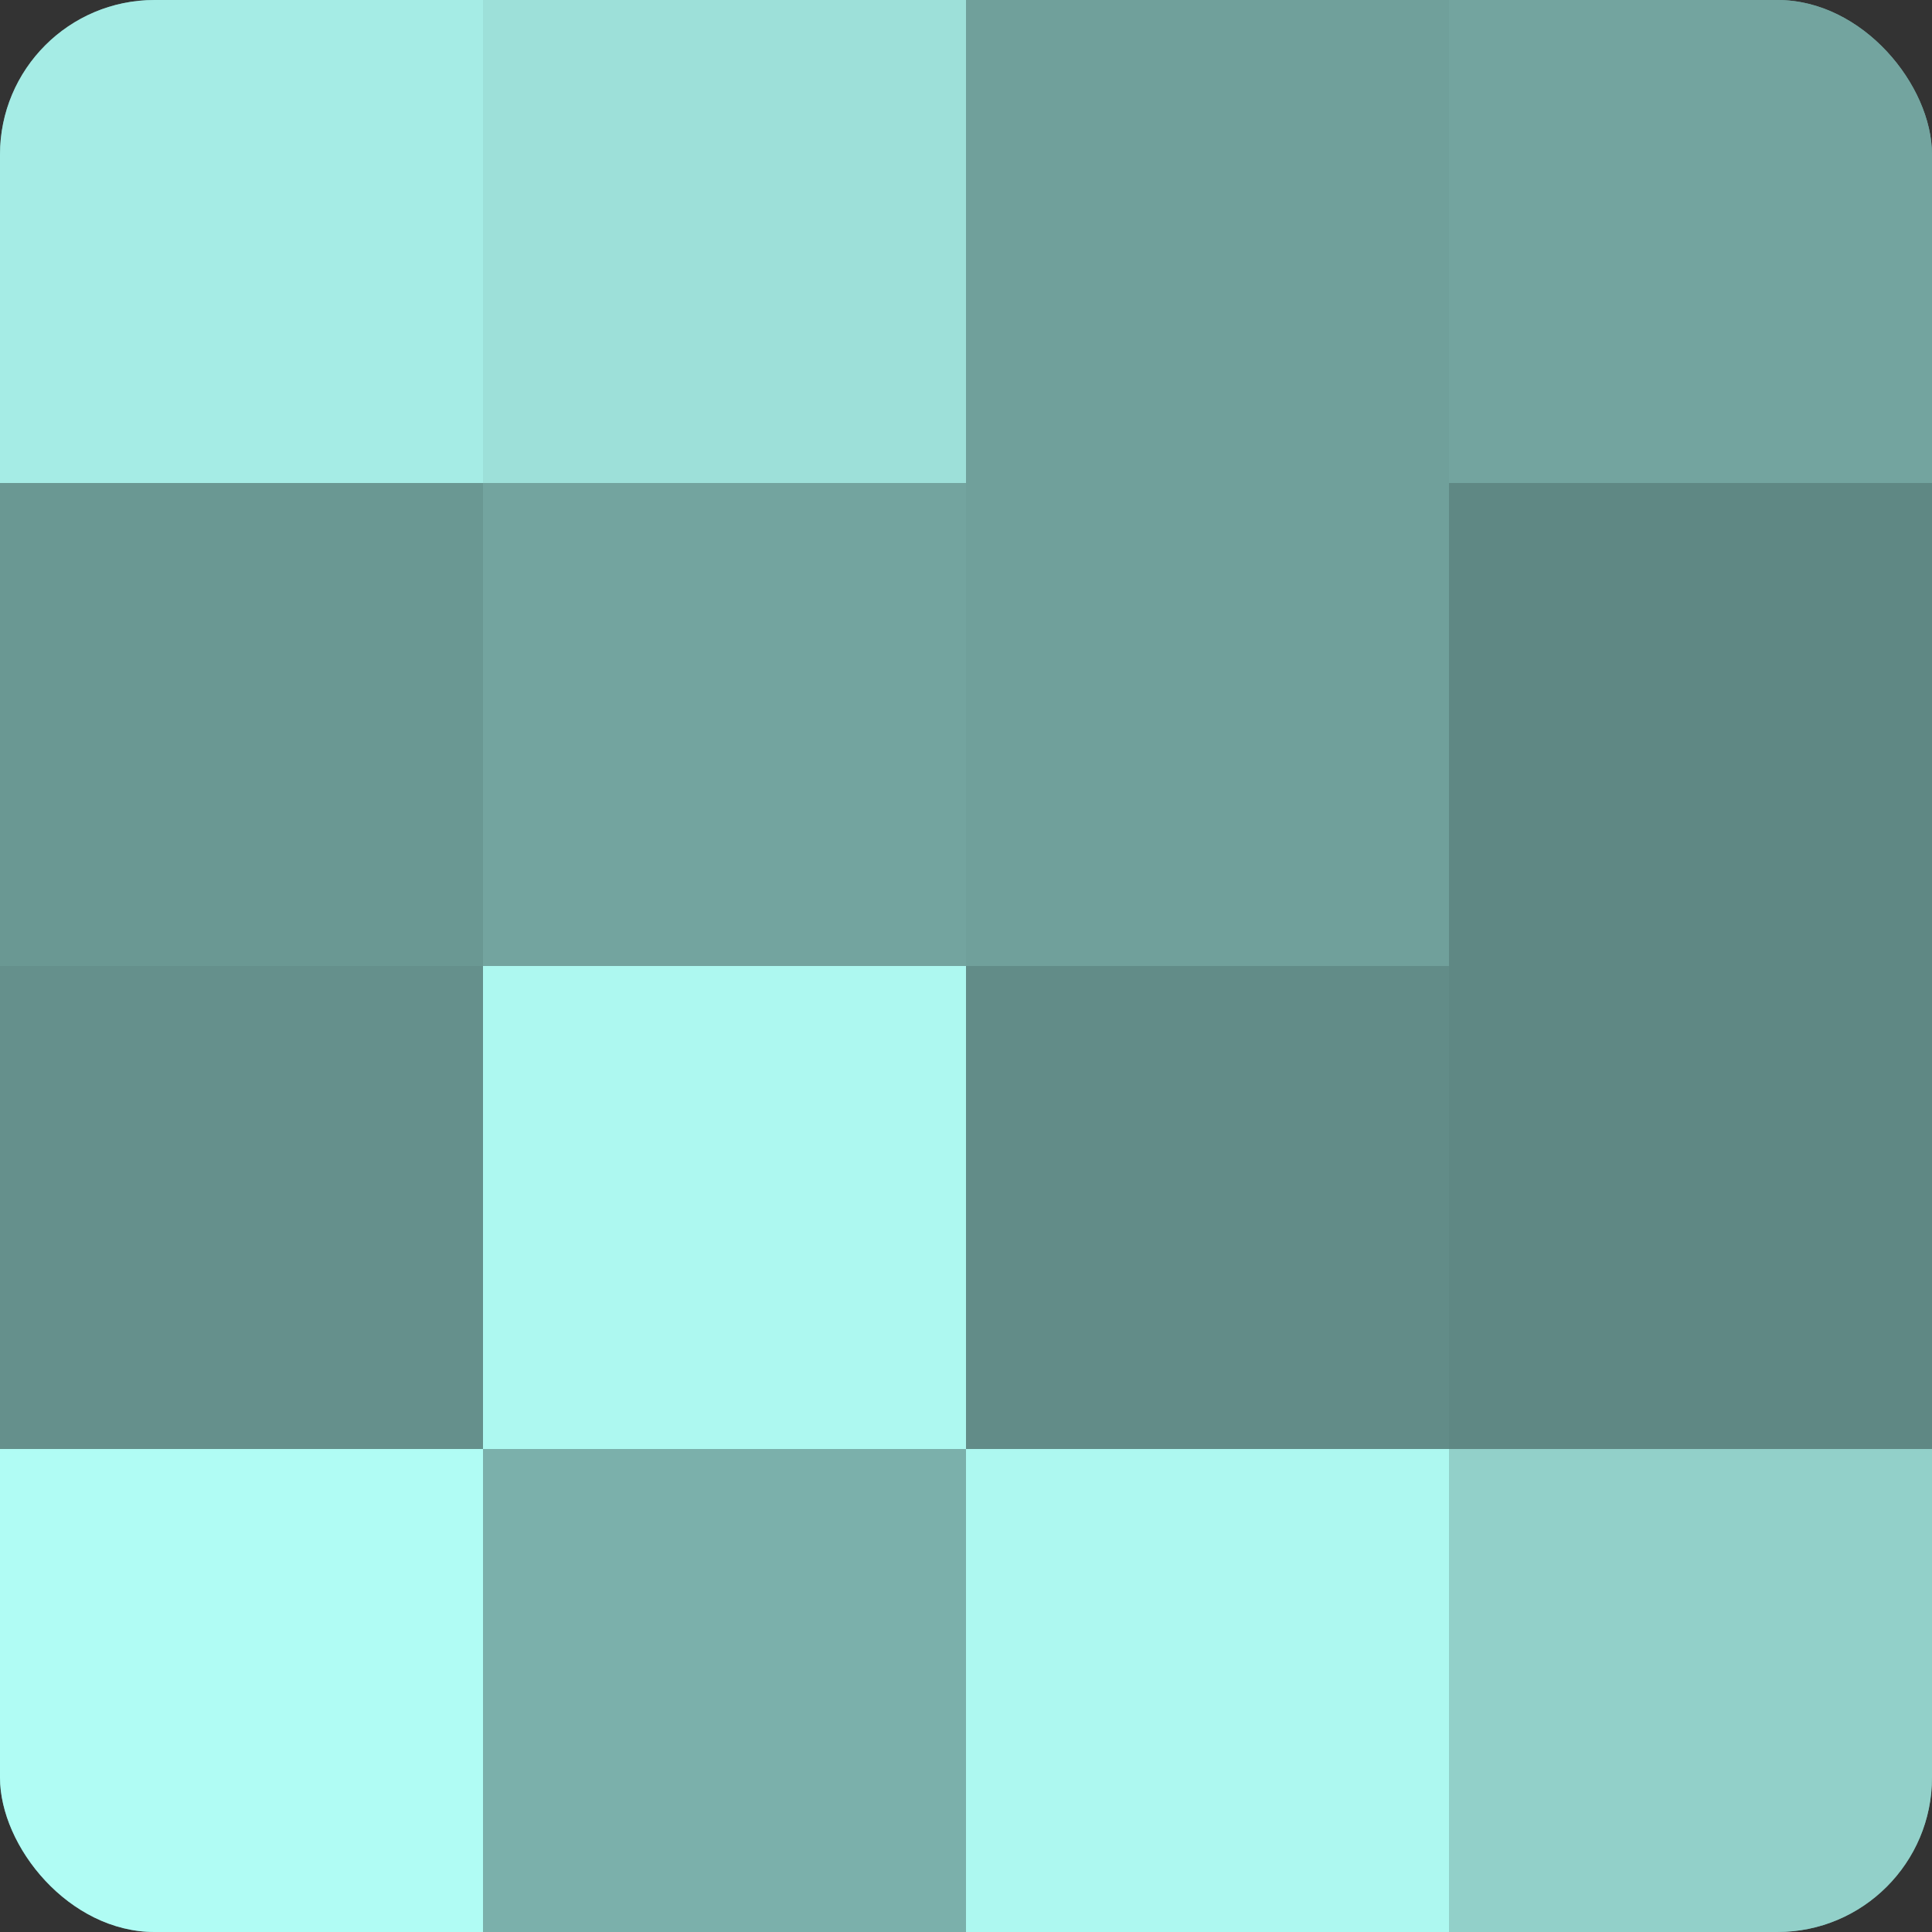
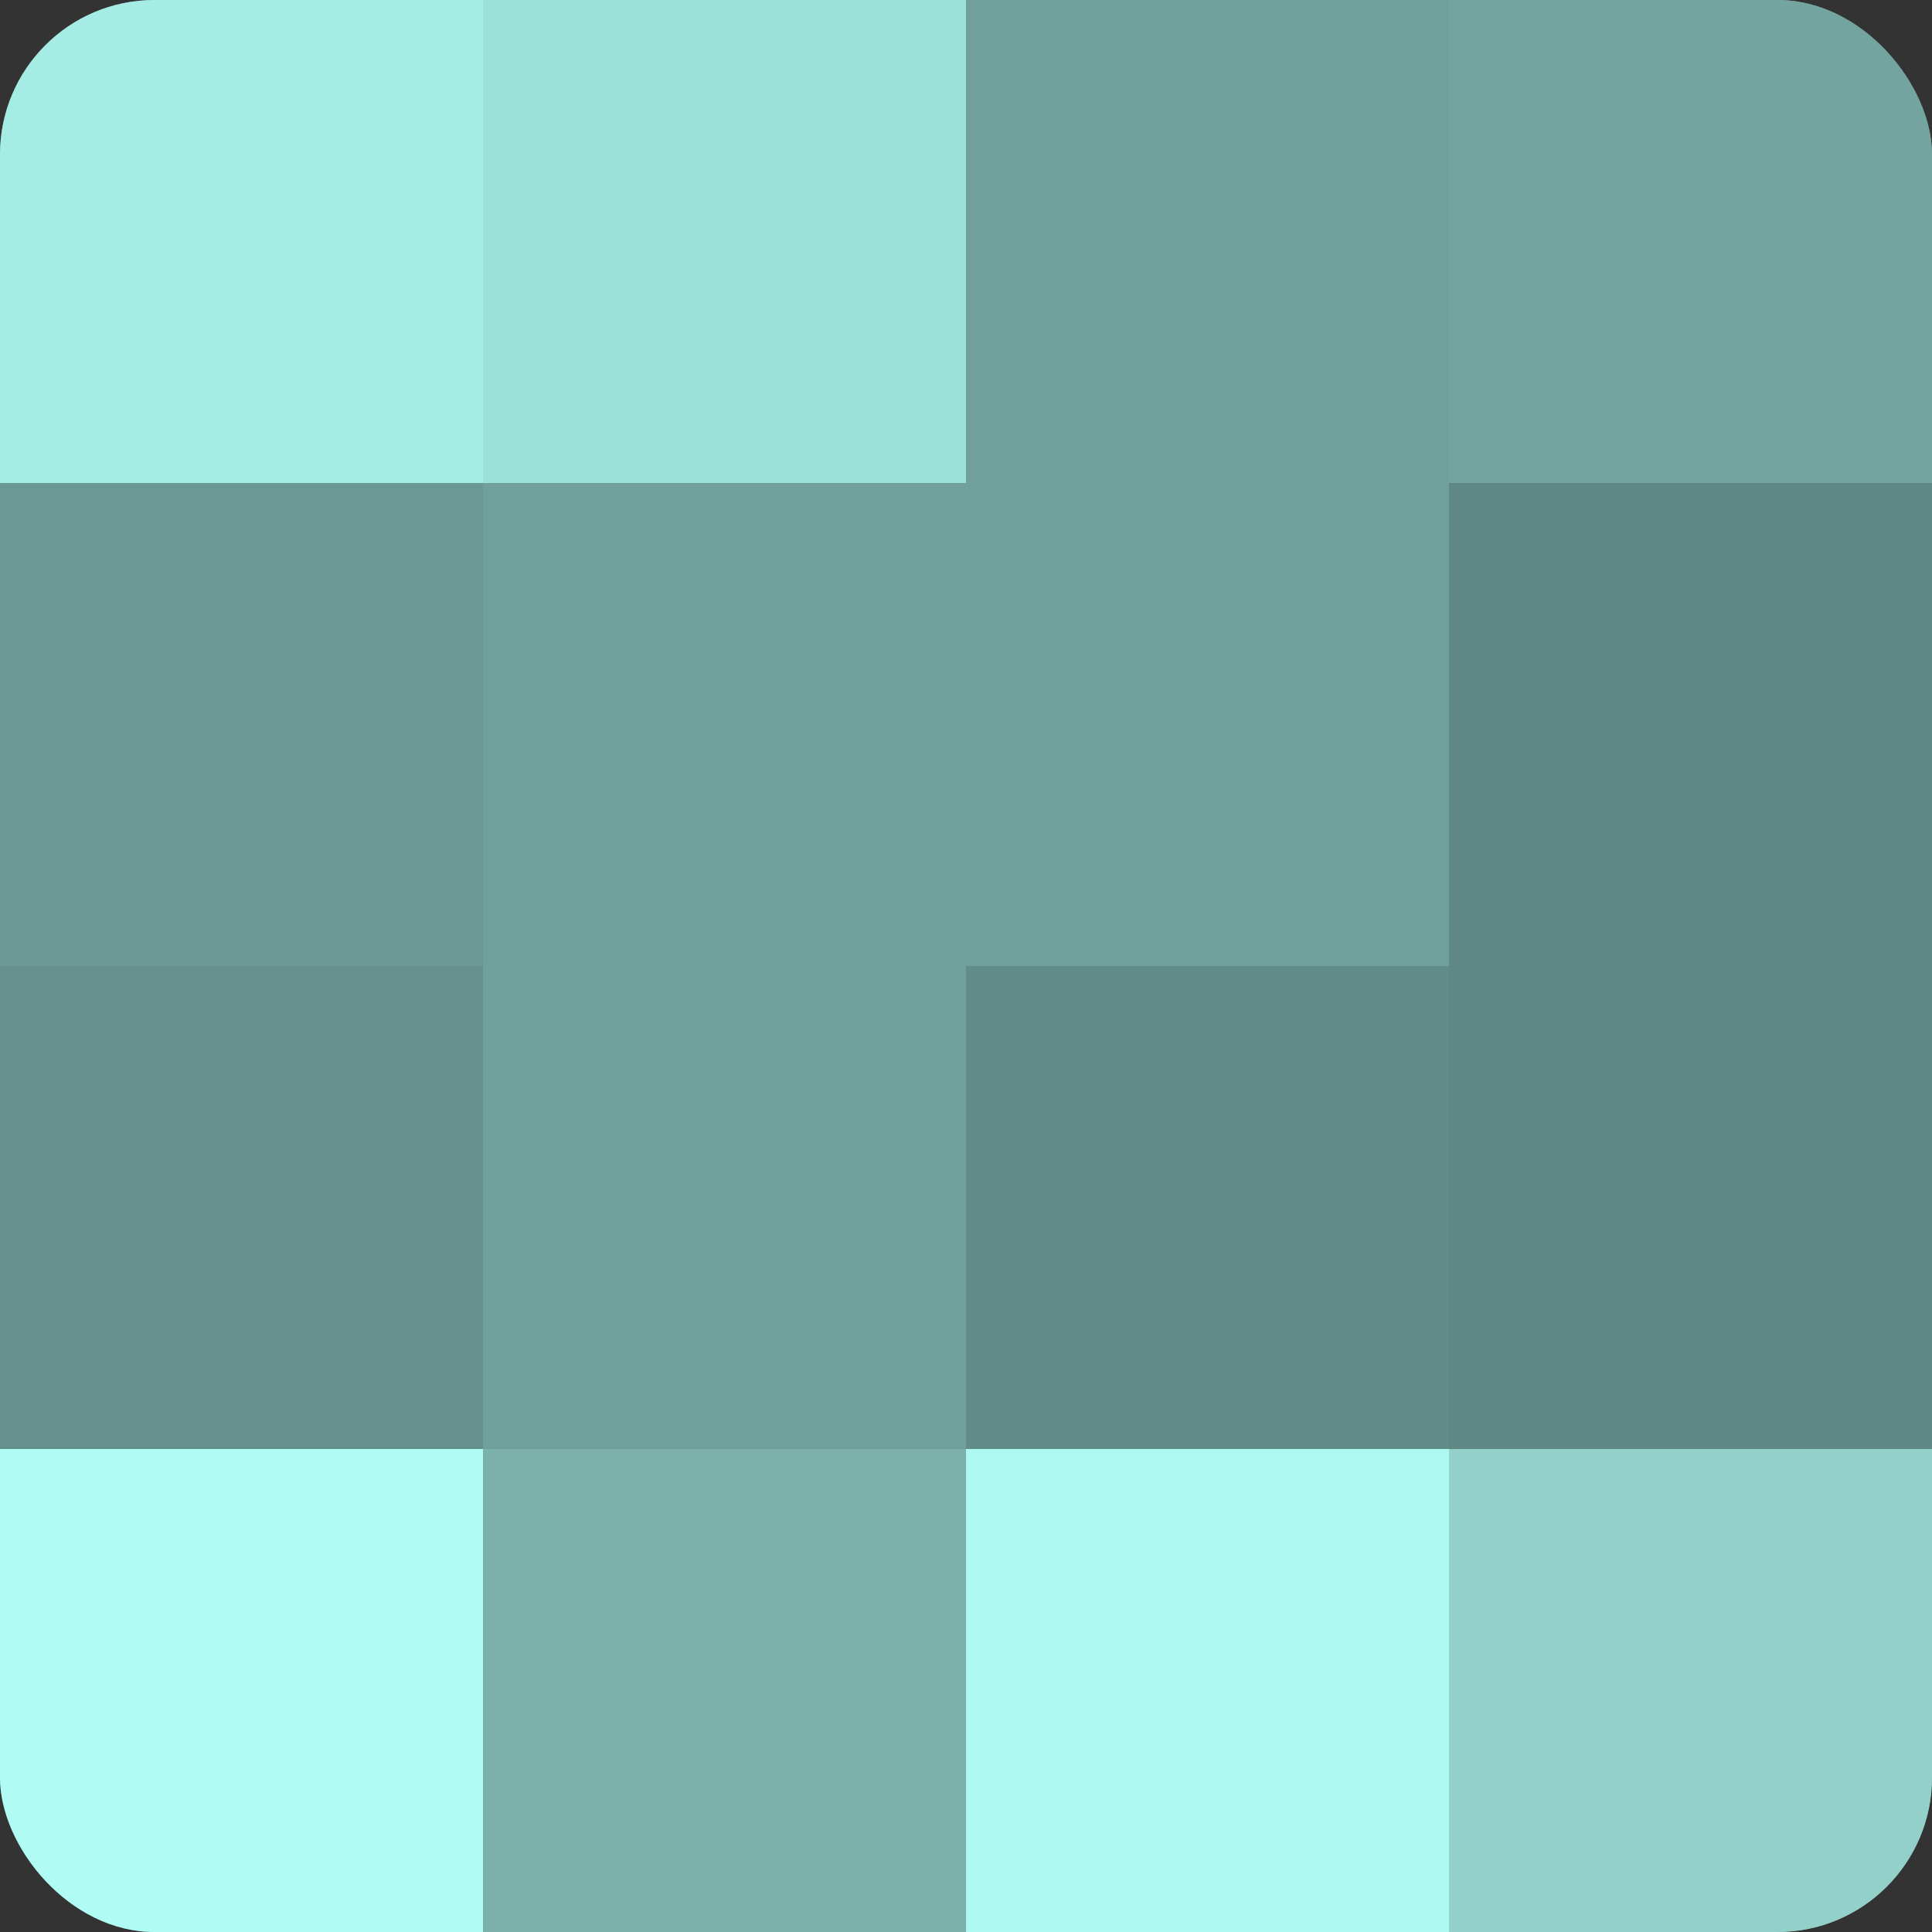
<svg xmlns="http://www.w3.org/2000/svg" width="60" height="60" viewBox="0 0 100 100" preserveAspectRatio="xMidYMid meet">
  <rect x="0" y="0" width="100" height="100" fill="#333333" stroke="none" />
  <defs>
    <clipPath id="c" width="100" height="100">
      <rect width="100" height="100" rx="8" ry="8" />
    </clipPath>
  </defs>
  <g clip-path="url(#c)">
    <rect width="100" height="100" fill="#70a09b" />
    <rect width="25" height="25" fill="#a5ece5" />
    <rect y="25" width="25" height="25" fill="#6a9893" />
    <rect y="50" width="25" height="25" fill="#65908c" />
    <rect y="75" width="25" height="25" fill="#b0fcf4" />
    <rect x="25" width="25" height="25" fill="#9de0d9" />
-     <rect x="25" y="25" width="25" height="25" fill="#73a49f" />
-     <rect x="25" y="50" width="25" height="25" fill="#adf8f0" />
    <rect x="25" y="75" width="25" height="25" fill="#7bb0ab" />
    <rect x="50" width="25" height="25" fill="#70a09b" />
    <rect x="50" y="25" width="25" height="25" fill="#70a09b" />
    <rect x="50" y="50" width="25" height="25" fill="#628c88" />
    <rect x="50" y="75" width="25" height="25" fill="#adf8f0" />
    <rect x="75" width="25" height="25" fill="#73a49f" />
    <rect x="75" y="25" width="25" height="25" fill="#5f8884" />
    <rect x="75" y="50" width="25" height="25" fill="#5f8884" />
    <rect x="75" y="75" width="25" height="25" fill="#92d0c9" />
  </g>
</svg>